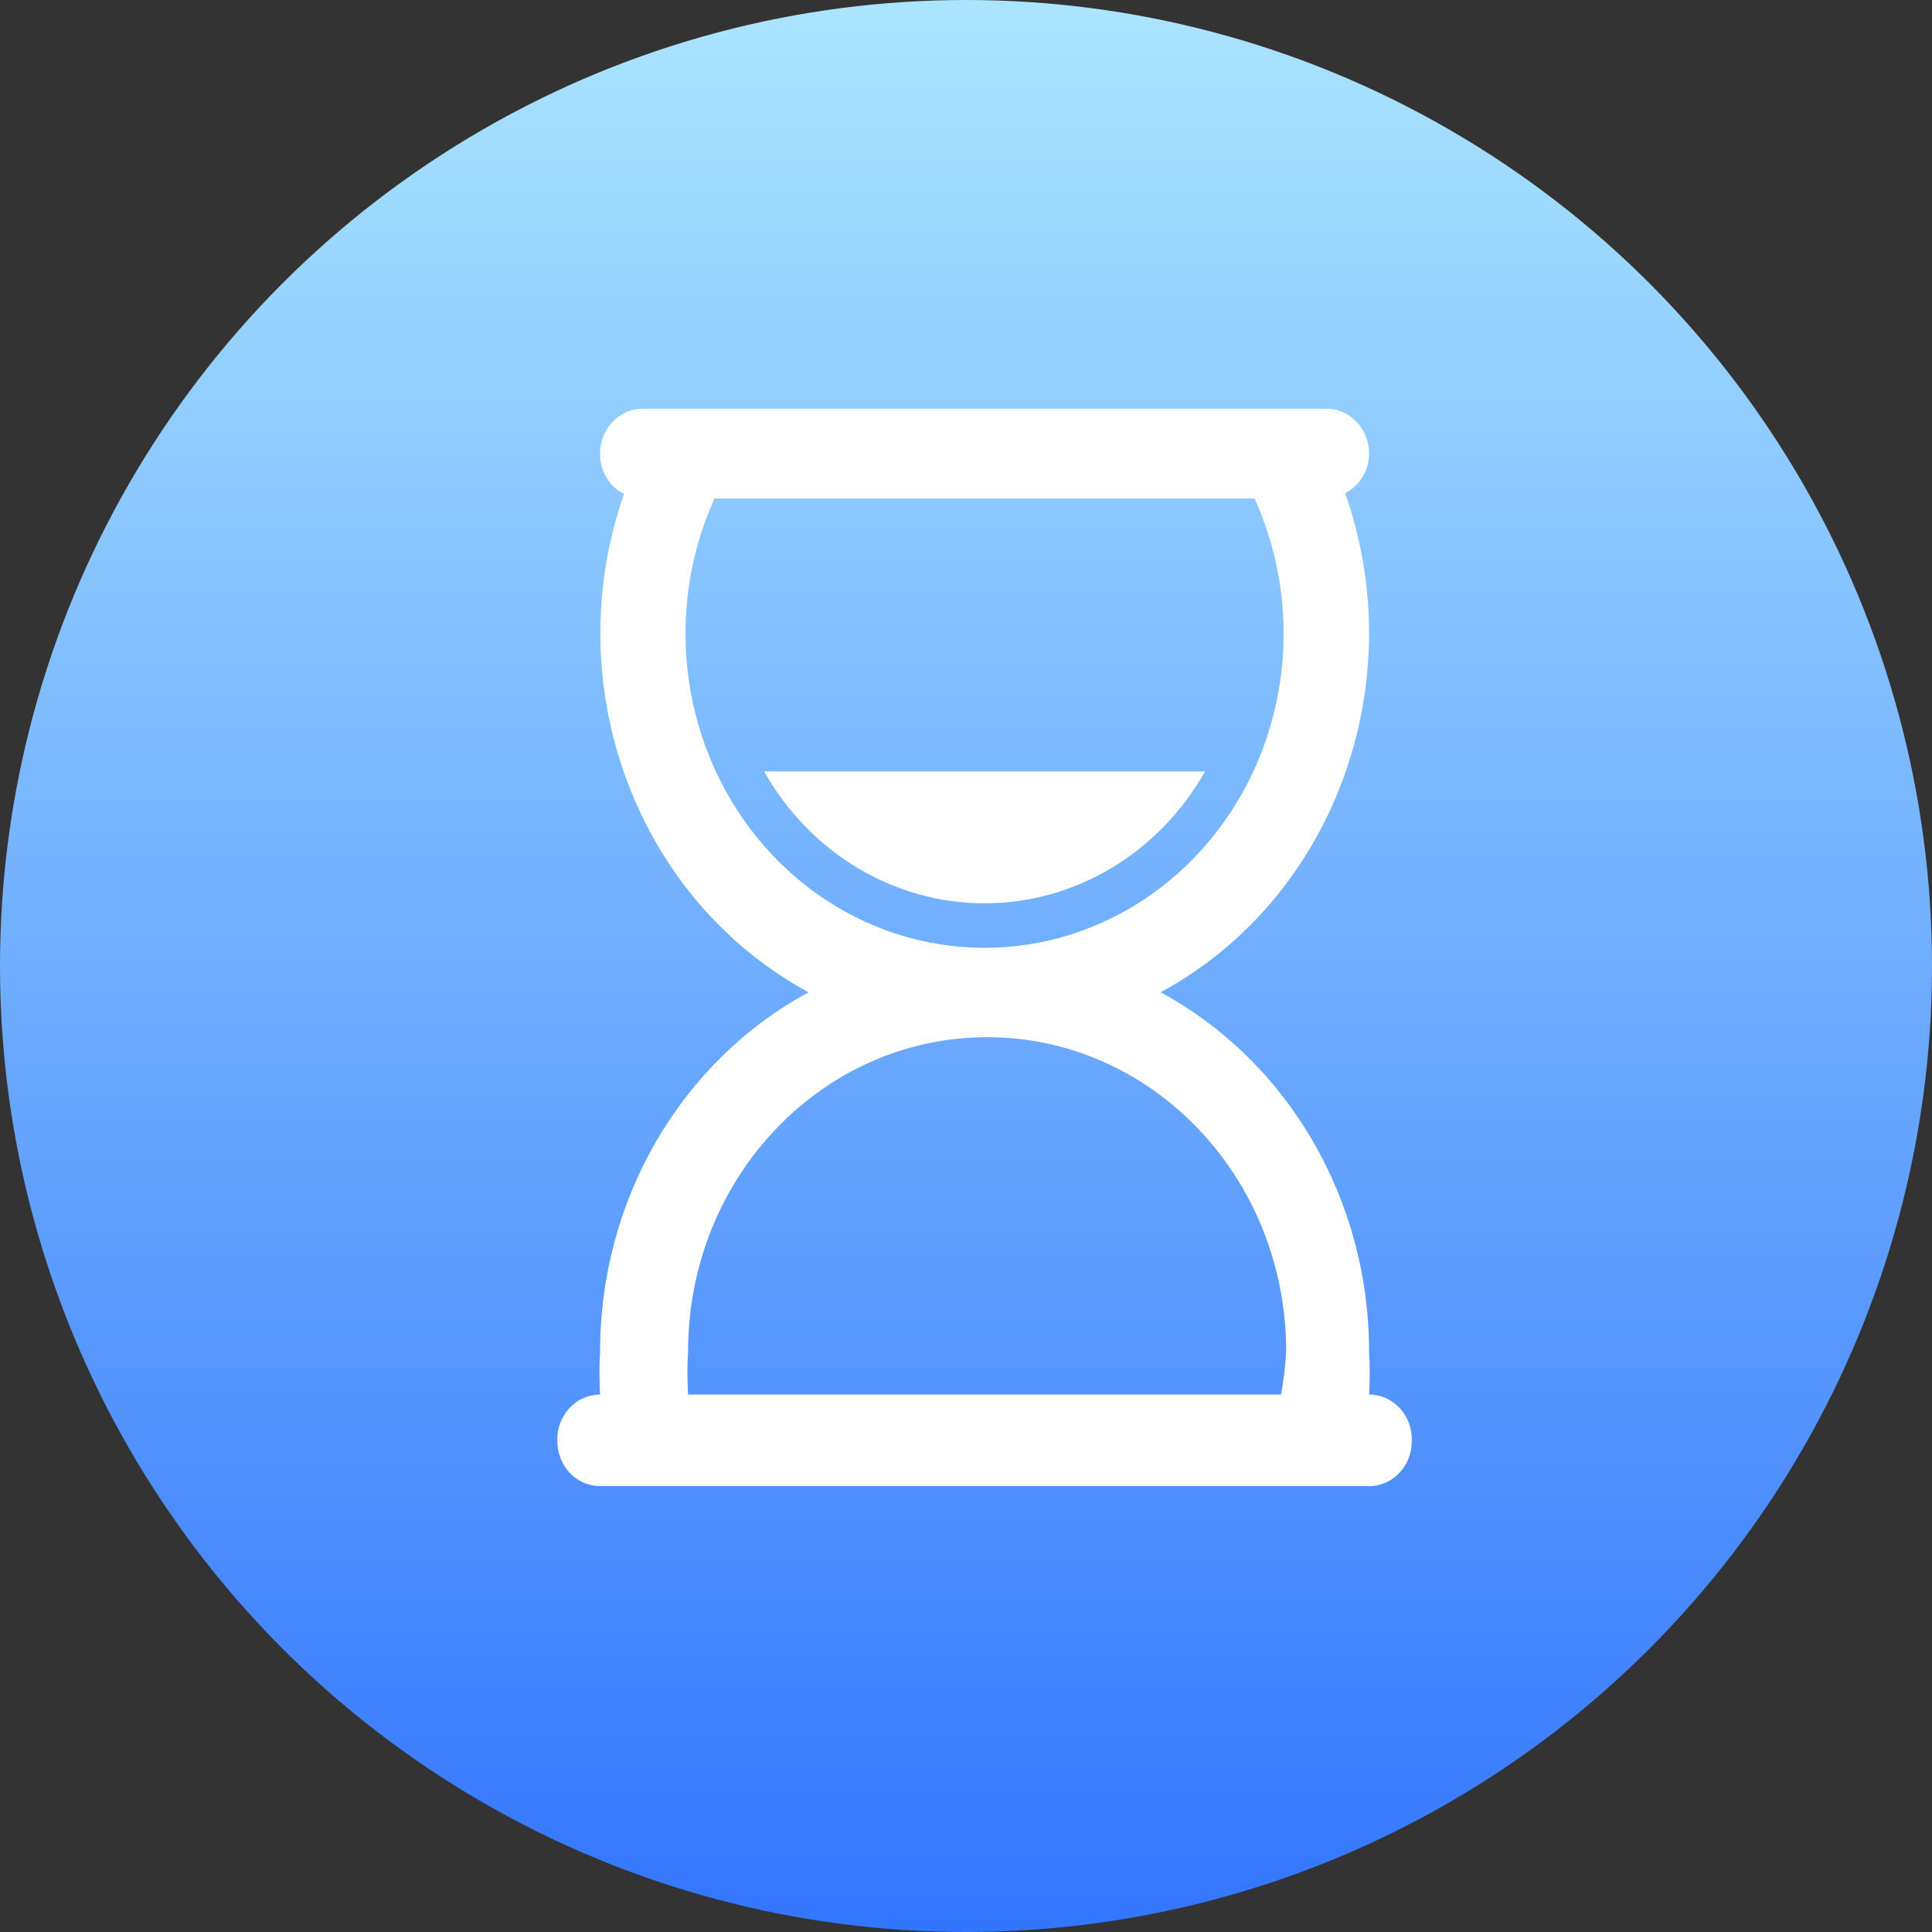
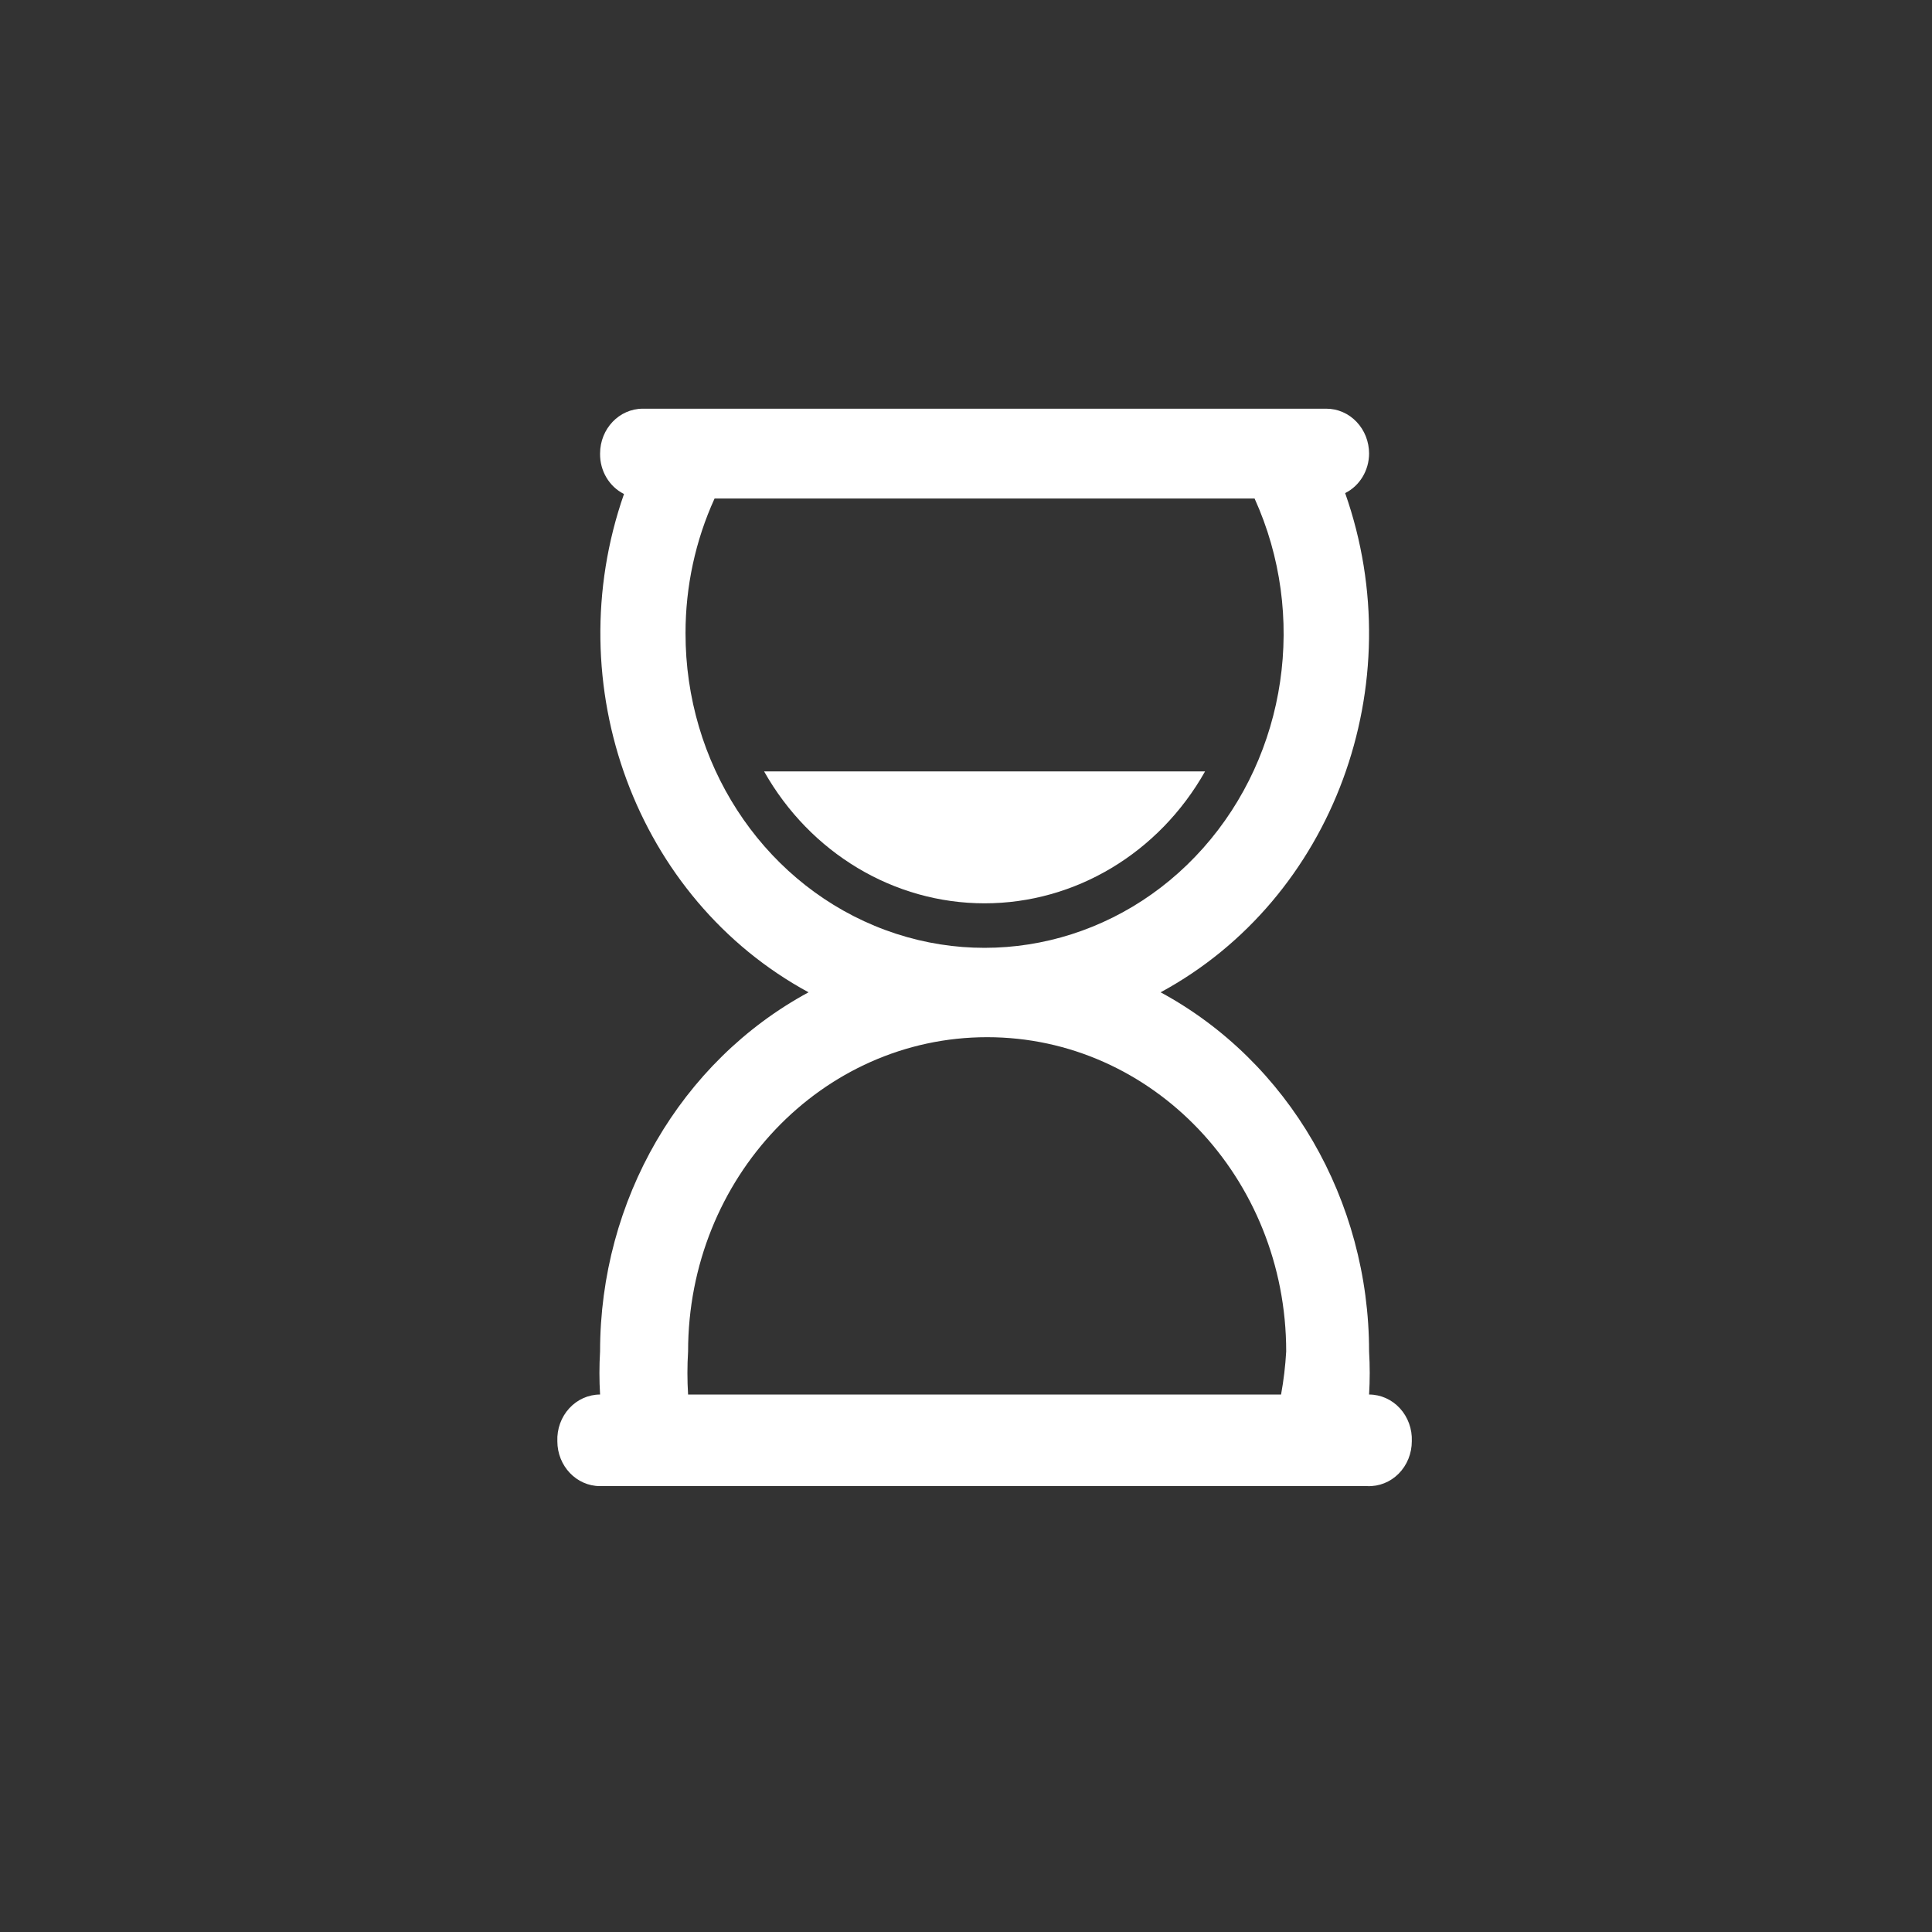
<svg xmlns="http://www.w3.org/2000/svg" width="52px" height="52px" viewBox="0 0 52 52" version="1.1">
  <rect x="0" y="0" width="52" height="52" fill="#333333" stroke="none" />
  <title>icon_5</title>
  <defs>
    <linearGradient x1="50%" y1="0%" x2="50%" y2="100%" id="linearGradient-1">
      <stop stop-color="#ABE5FF" offset="0%" />
      <stop stop-color="#3275FE" offset="100%" />
    </linearGradient>
  </defs>
  <g id="页面-1" stroke="none" stroke-width="1" fill="none" fill-rule="evenodd">
    <g id="角色" transform="translate(-575, -257)">
      <g id="编组-44" transform="translate(108, 217)">
        <g id="编组-13备份" transform="translate(455, 40)">
          <g id="编组-11备份" transform="translate(12, 0)">
-             <circle id="椭圆形" fill="url(#linearGradient-1)" cx="26" cy="26" r="26" />
            <g id="schedule" transform="translate(15, 11)" fill="#FFFFFF" fill-rule="nonzero">
              <path d="M21.849,26.534 C21.872,26.148 21.872,25.76 21.849,25.374 C21.848,21.302 19.683,17.572 16.238,15.708 C20.886,13.191 23.018,7.426 21.205,2.272 C21.596,2.077 21.847,1.663 21.849,1.208 C21.849,0.888 21.728,0.58 21.512,0.354 C21.297,0.127 21.004,0 20.699,0 L2.301,0 C1.666,0 1.151,0.541 1.151,1.208 C1.144,1.672 1.396,2.097 1.795,2.296 C-0.004,7.443 2.125,13.193 6.762,15.708 C3.317,17.572 1.152,21.302 1.151,25.374 C1.128,25.76 1.128,26.148 1.151,26.534 C0.838,26.534 0.538,26.668 0.321,26.905 C0.104,27.142 -0.012,27.462 0.001,27.791 C0.001,28.458 0.516,28.999 1.151,28.999 L21.803,28.999 C22.116,29.012 22.42,28.891 22.646,28.663 C22.872,28.435 22.999,28.12 22.999,27.791 C23.012,27.462 22.896,27.142 22.679,26.905 C22.462,26.668 22.162,26.534 21.849,26.534 L21.849,26.534 Z M3.451,6.041 C3.45,4.787 3.717,3.548 4.233,2.417 L18.767,2.417 C20.189,5.554 19.64,9.287 17.382,11.827 C15.124,14.367 11.618,15.196 8.541,13.919 C5.465,12.642 3.446,9.517 3.451,6.041 Z M19.549,26.534 L3.52,26.534 C3.496,26.148 3.496,25.76 3.52,25.374 C3.52,20.703 7.123,16.916 11.569,16.916 C16.015,16.916 19.618,20.703 19.618,25.374 C19.596,25.764 19.55,26.151 19.48,26.534 L19.549,26.534 Z" id="形状" />
              <path d="M17.434,9.763 L5.566,9.763 C6.809,11.964 9.064,13.313 11.5,13.313 C13.936,13.313 16.191,11.964 17.434,9.763 L17.434,9.763 Z" id="路径" />
            </g>
          </g>
        </g>
      </g>
    </g>
  </g>
</svg>